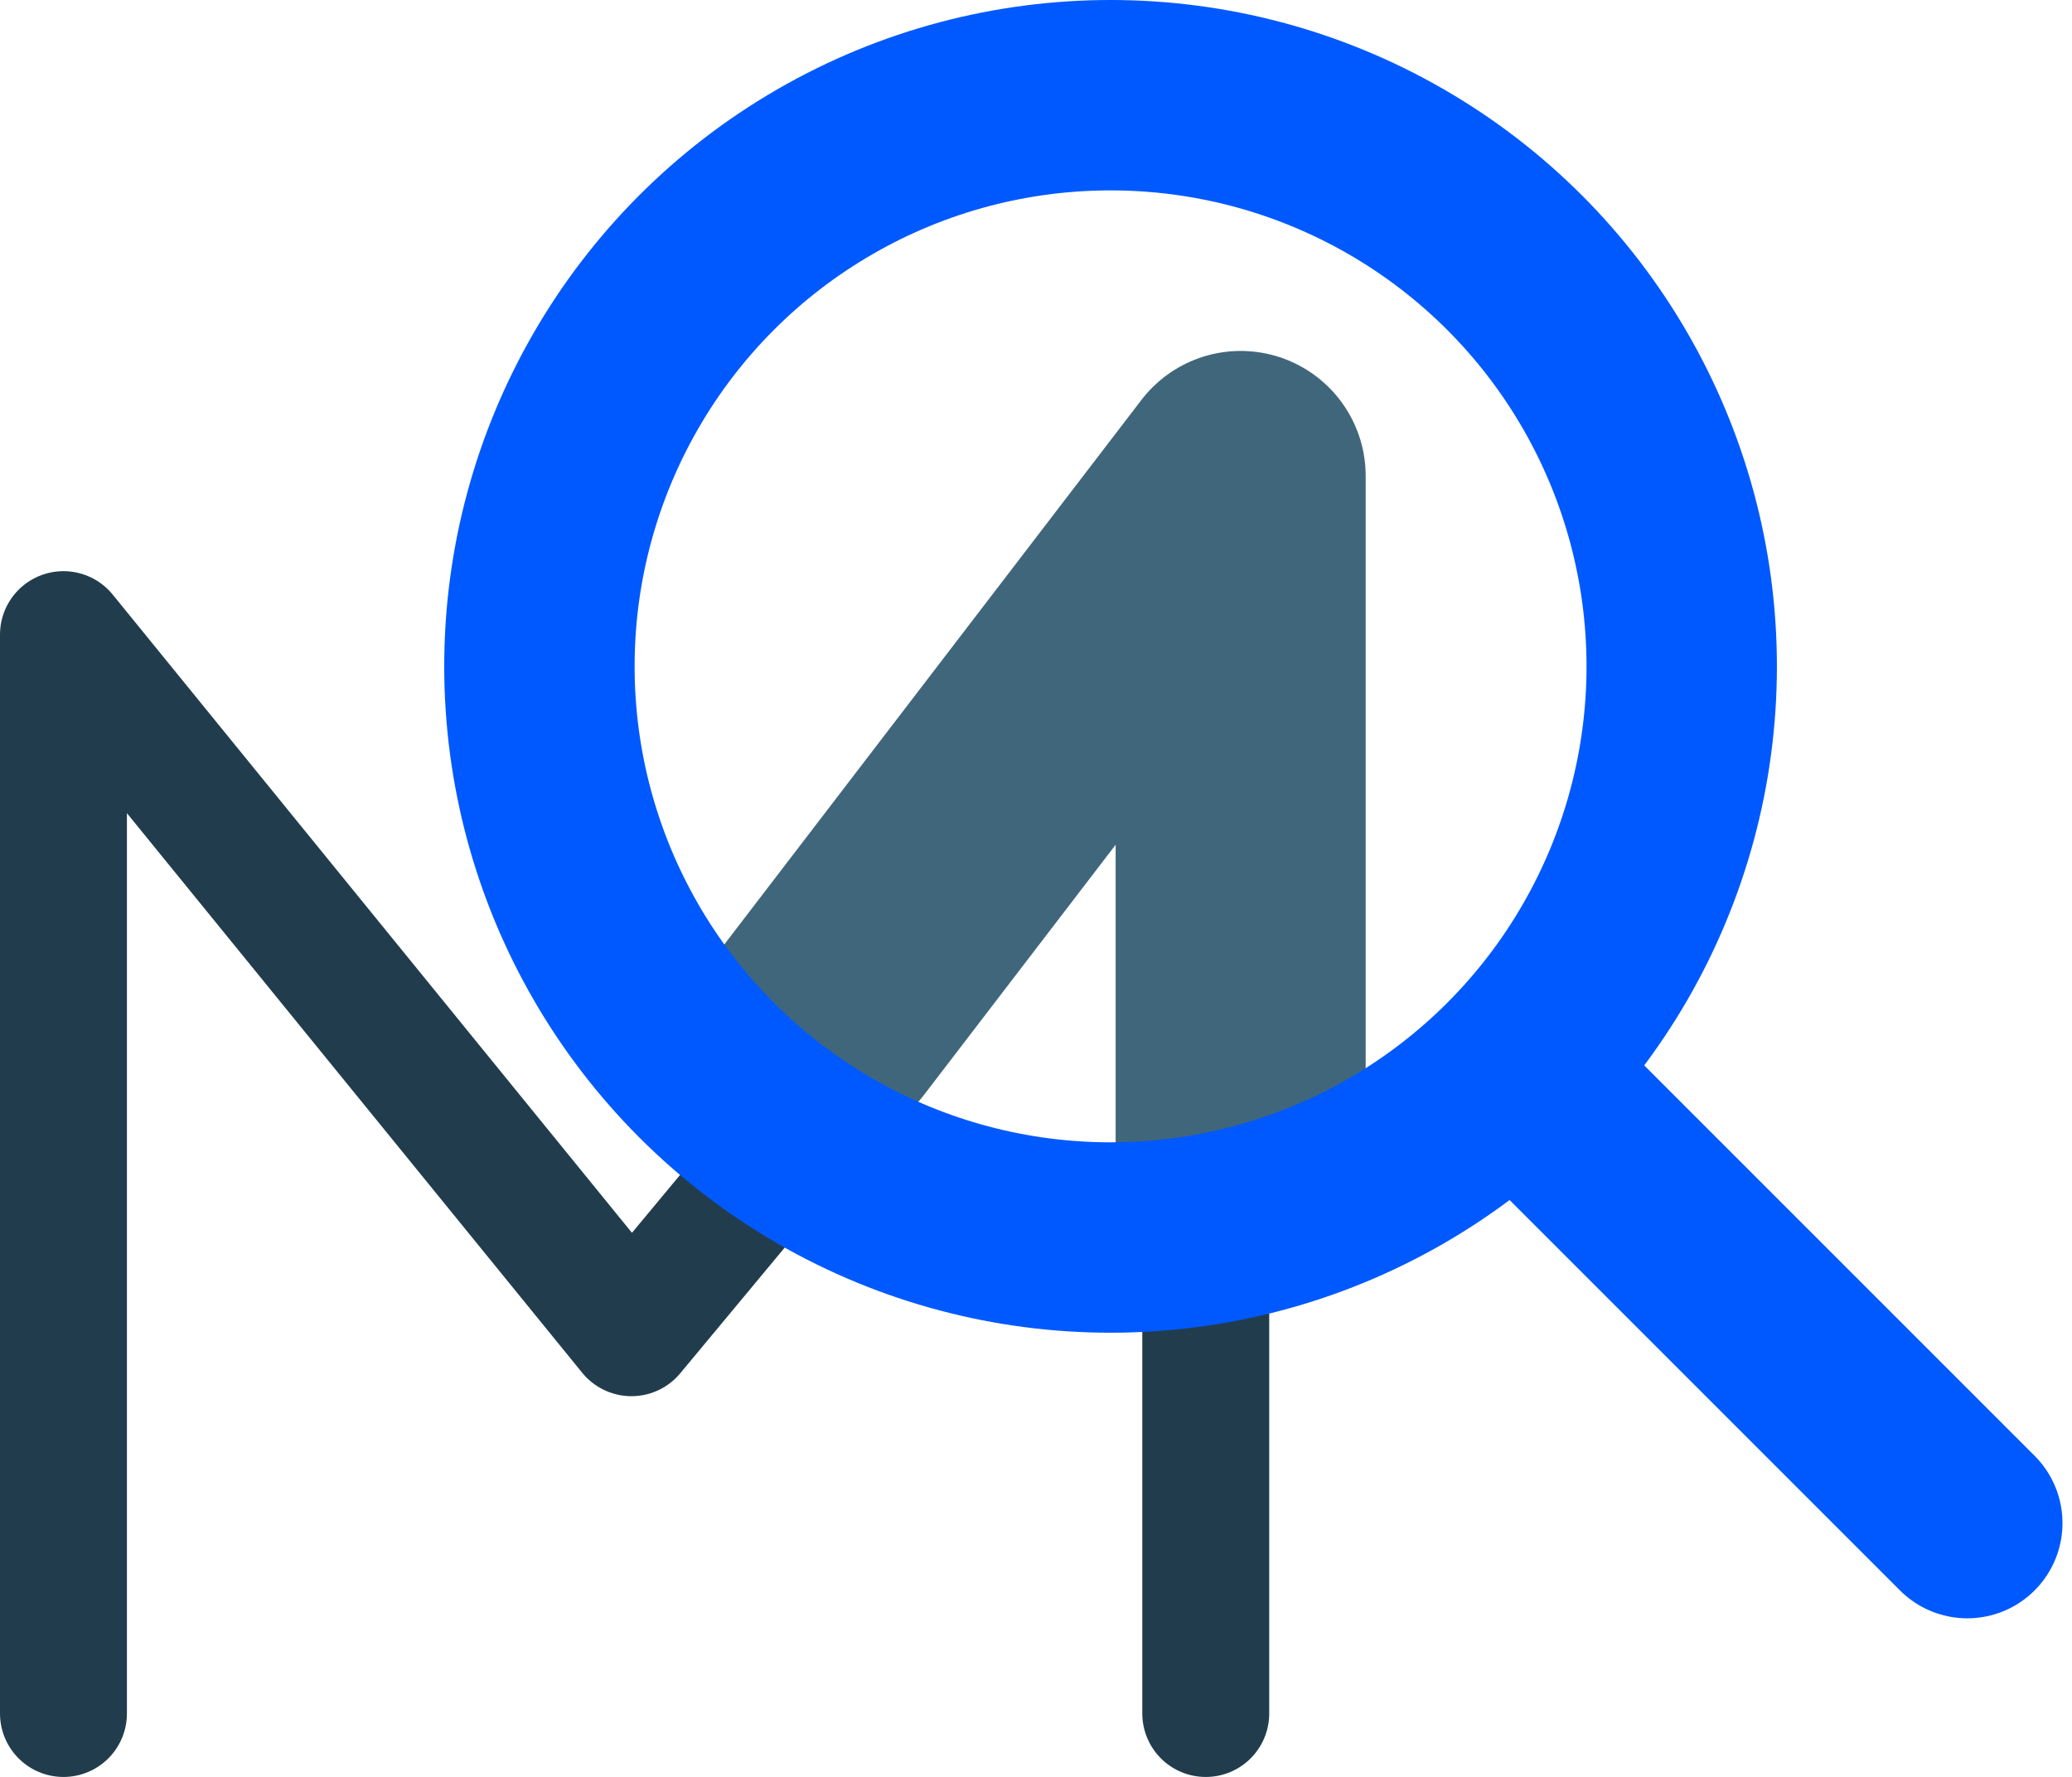
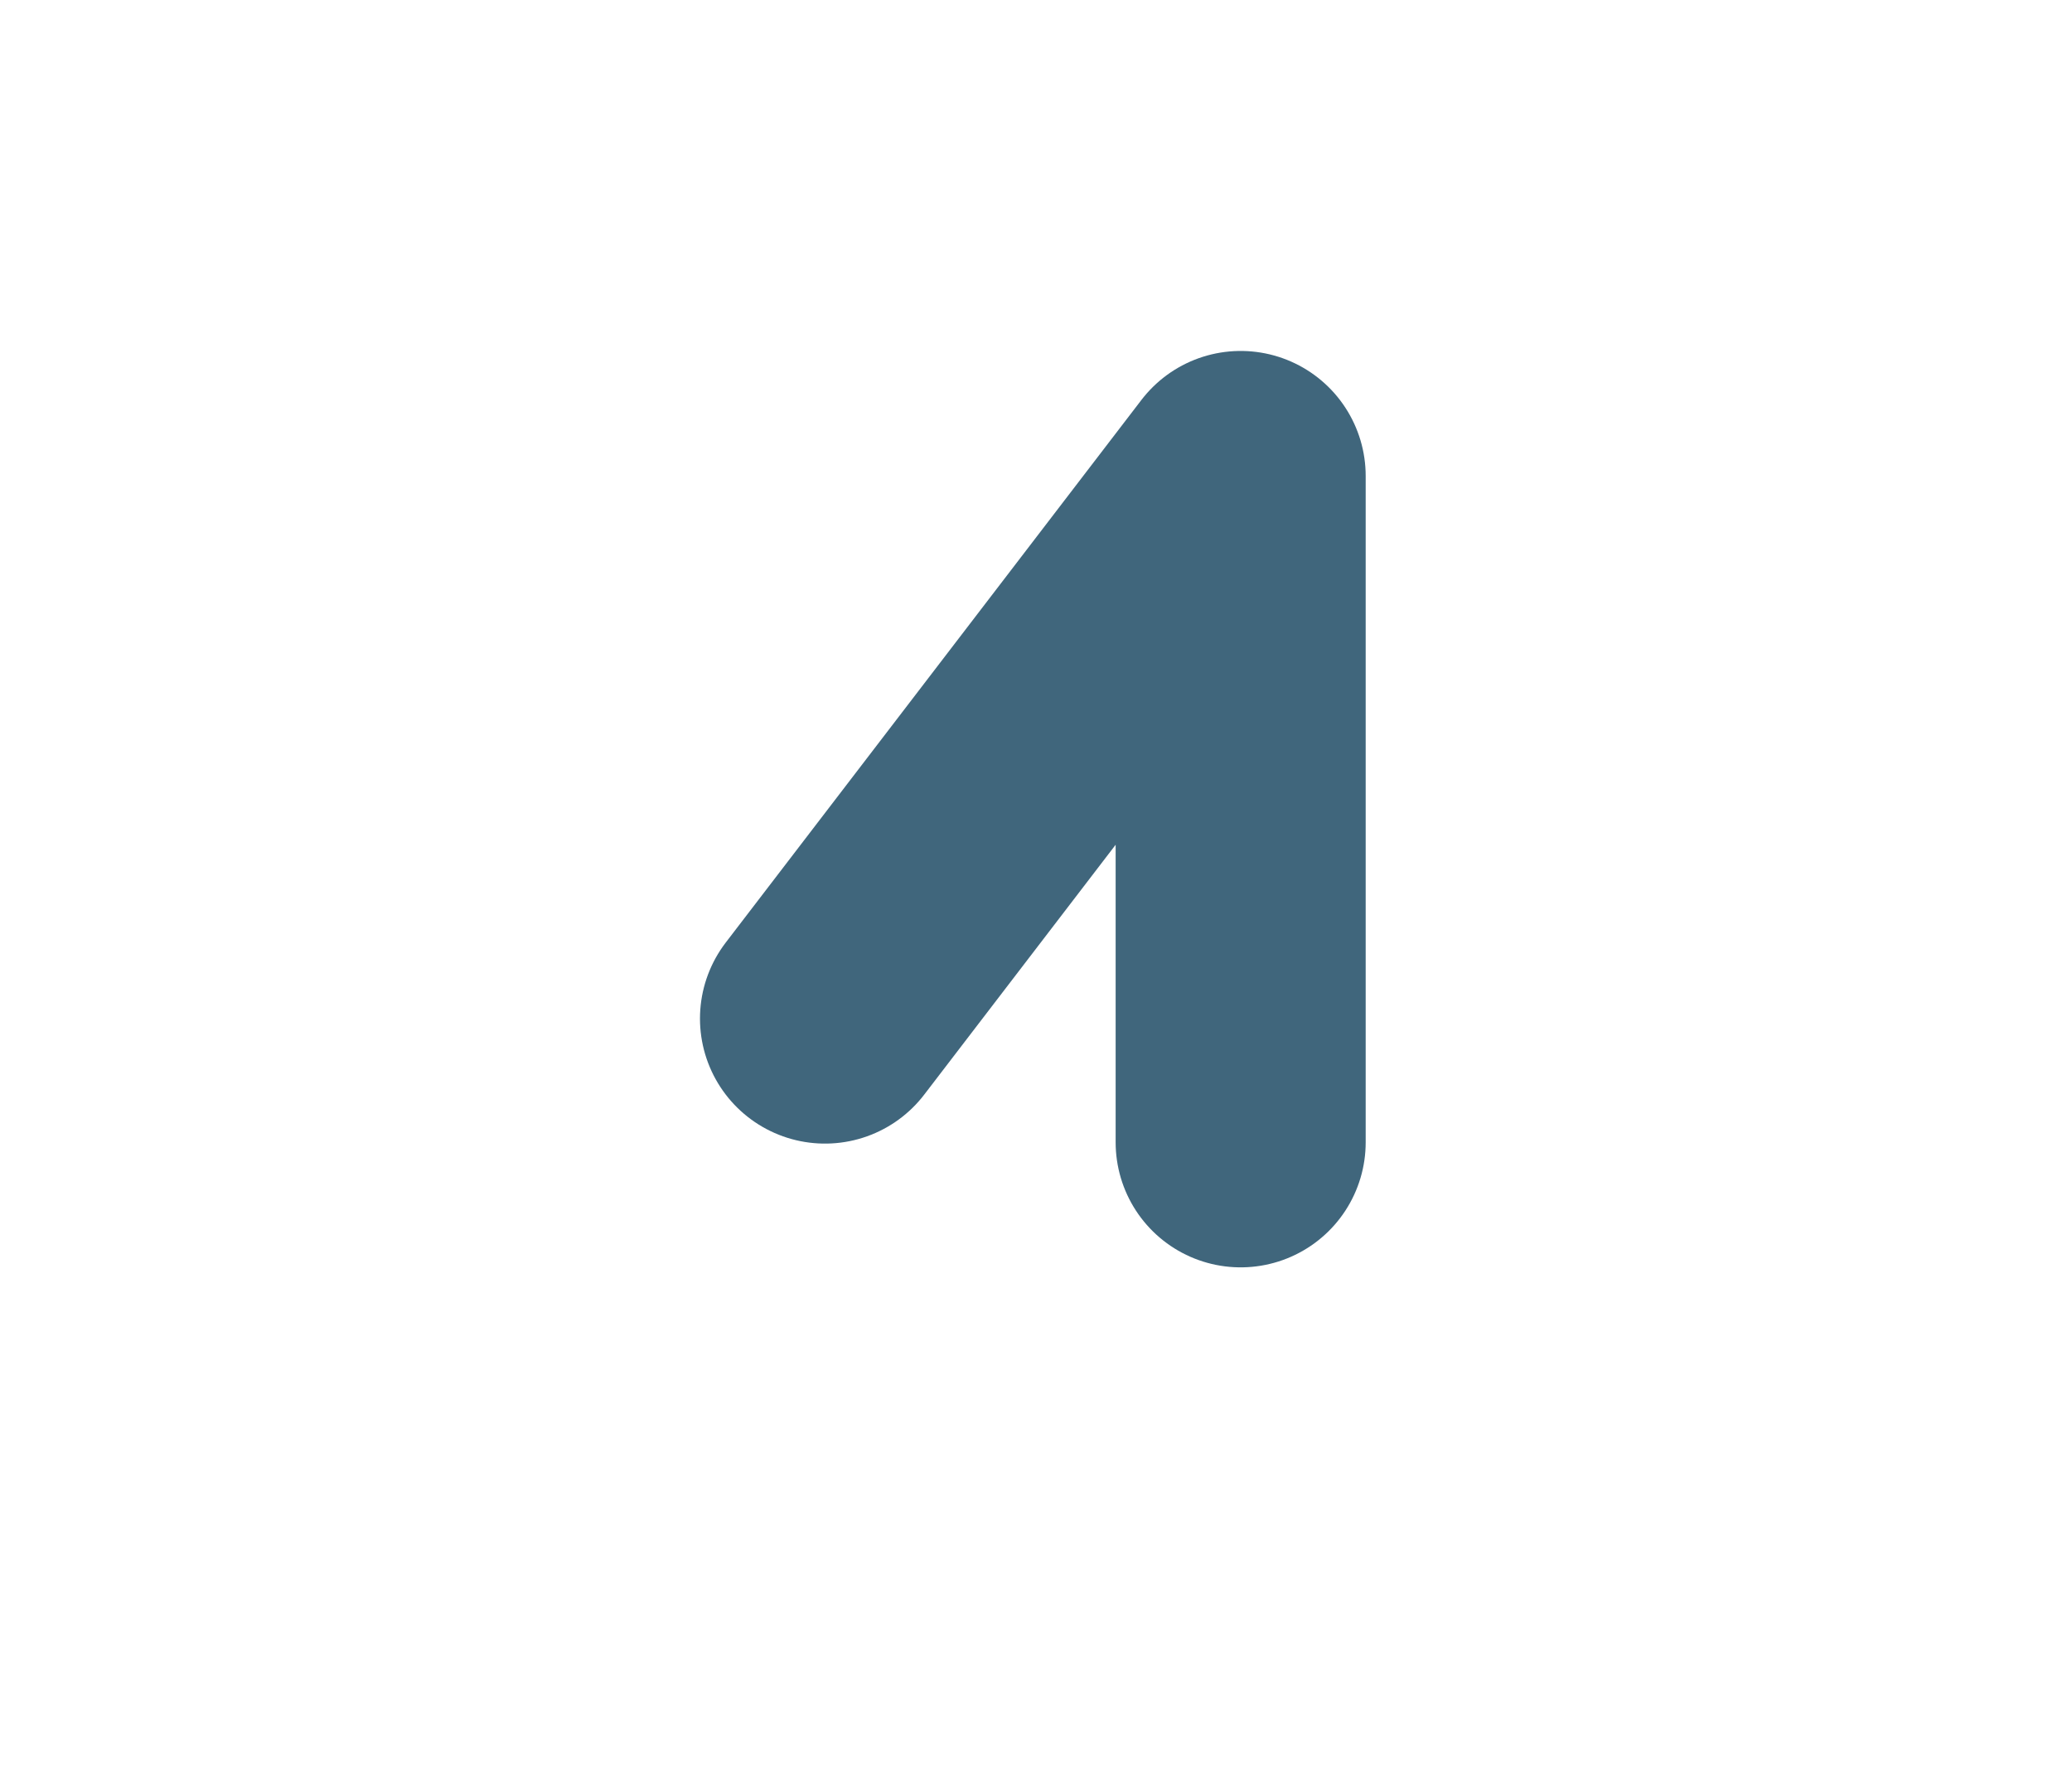
<svg xmlns="http://www.w3.org/2000/svg" version="1.1" id="Layer_1" x="0px" y="0px" viewBox="0 0 65.3 56" style="enable-background:new 0 0 65.3 56;" xml:space="preserve">
  <style type="text/css">
	.st0{fill:none;stroke:#213D4D;stroke-width:4;stroke-linecap:round;stroke-linejoin:round;}
	.st1{fill:none;stroke:#40667C;stroke-width:7.88;stroke-linecap:round;stroke-linejoin:round;}
	.st2{fill:none;stroke:#0059FF;stroke-width:6;stroke-linecap:round;stroke-linejoin:round;}
</style>
  <title>media</title>
-   <polyline class="st0" points="26.3,34.3 19.9,42 2,20 2,54 " />
-   <line class="st0" x1="38" y1="54" x2="38" y2="37.6" />
  <polyline class="st1" points="26,32.1 39.1,15 39.1,36 " />
-   <circle class="st2" cx="35" cy="21" r="18" />
-   <line class="st2" x1="48" y1="34" x2="62" y2="48" />
</svg>